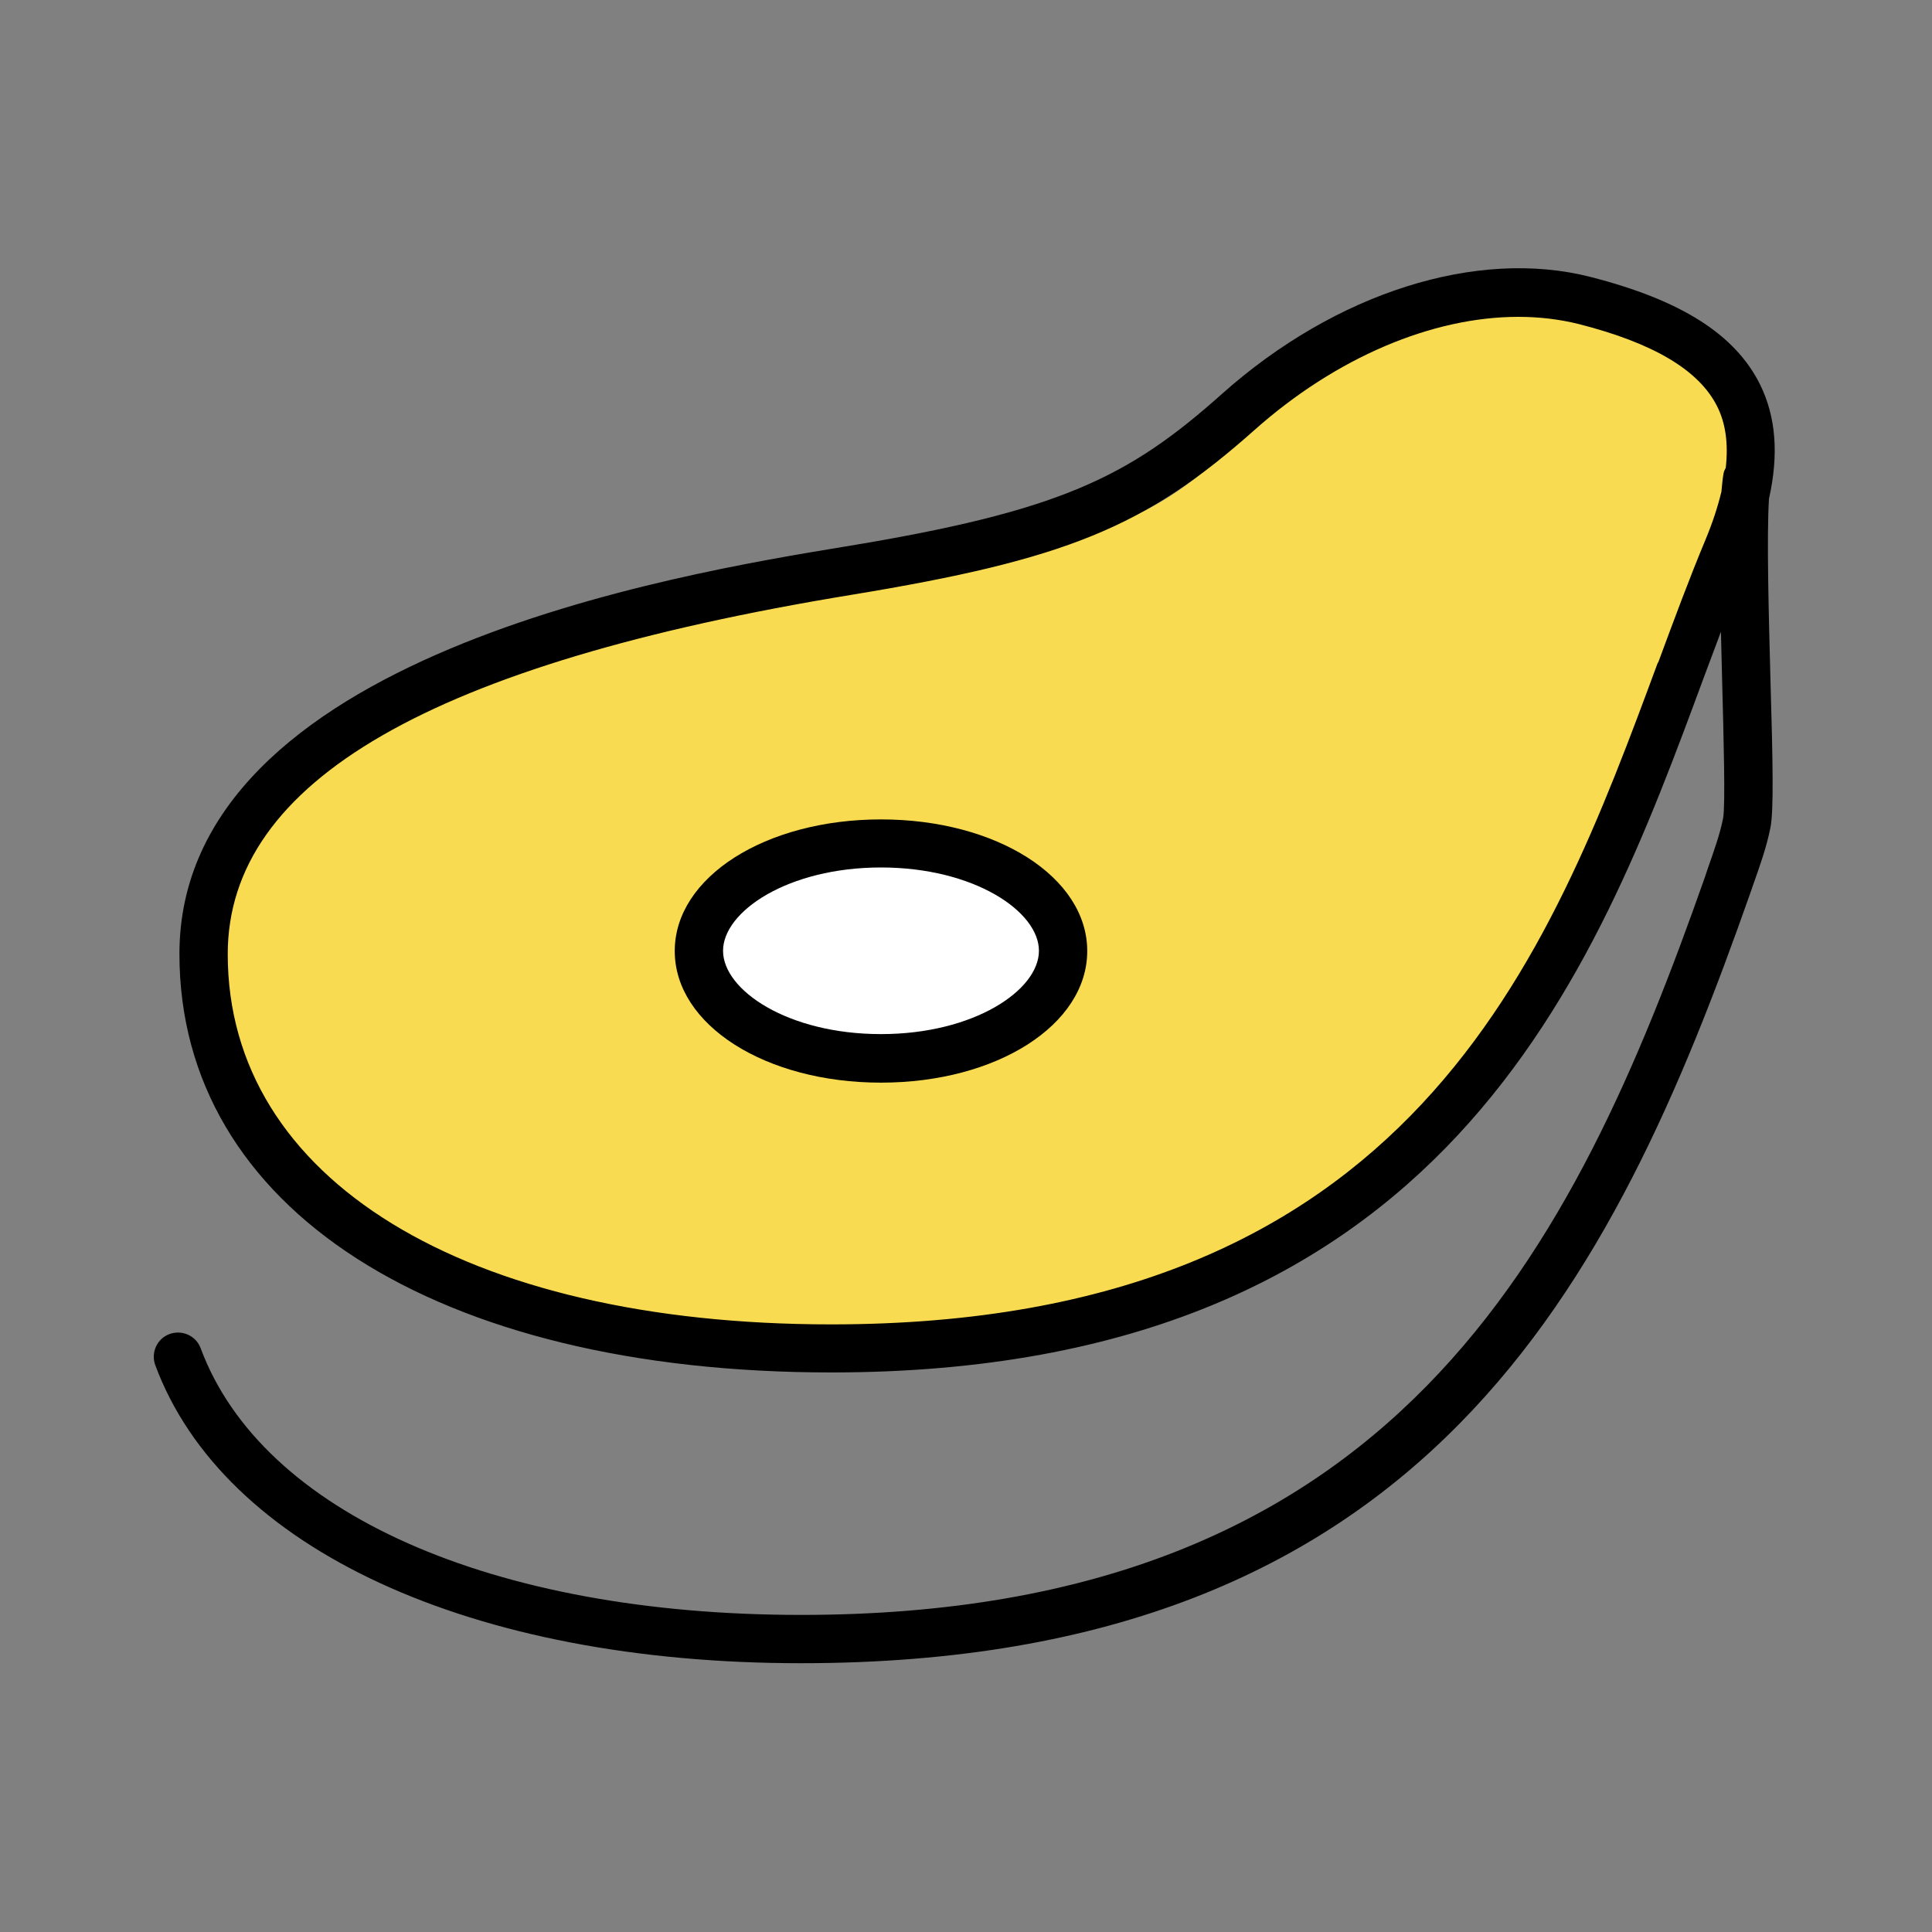
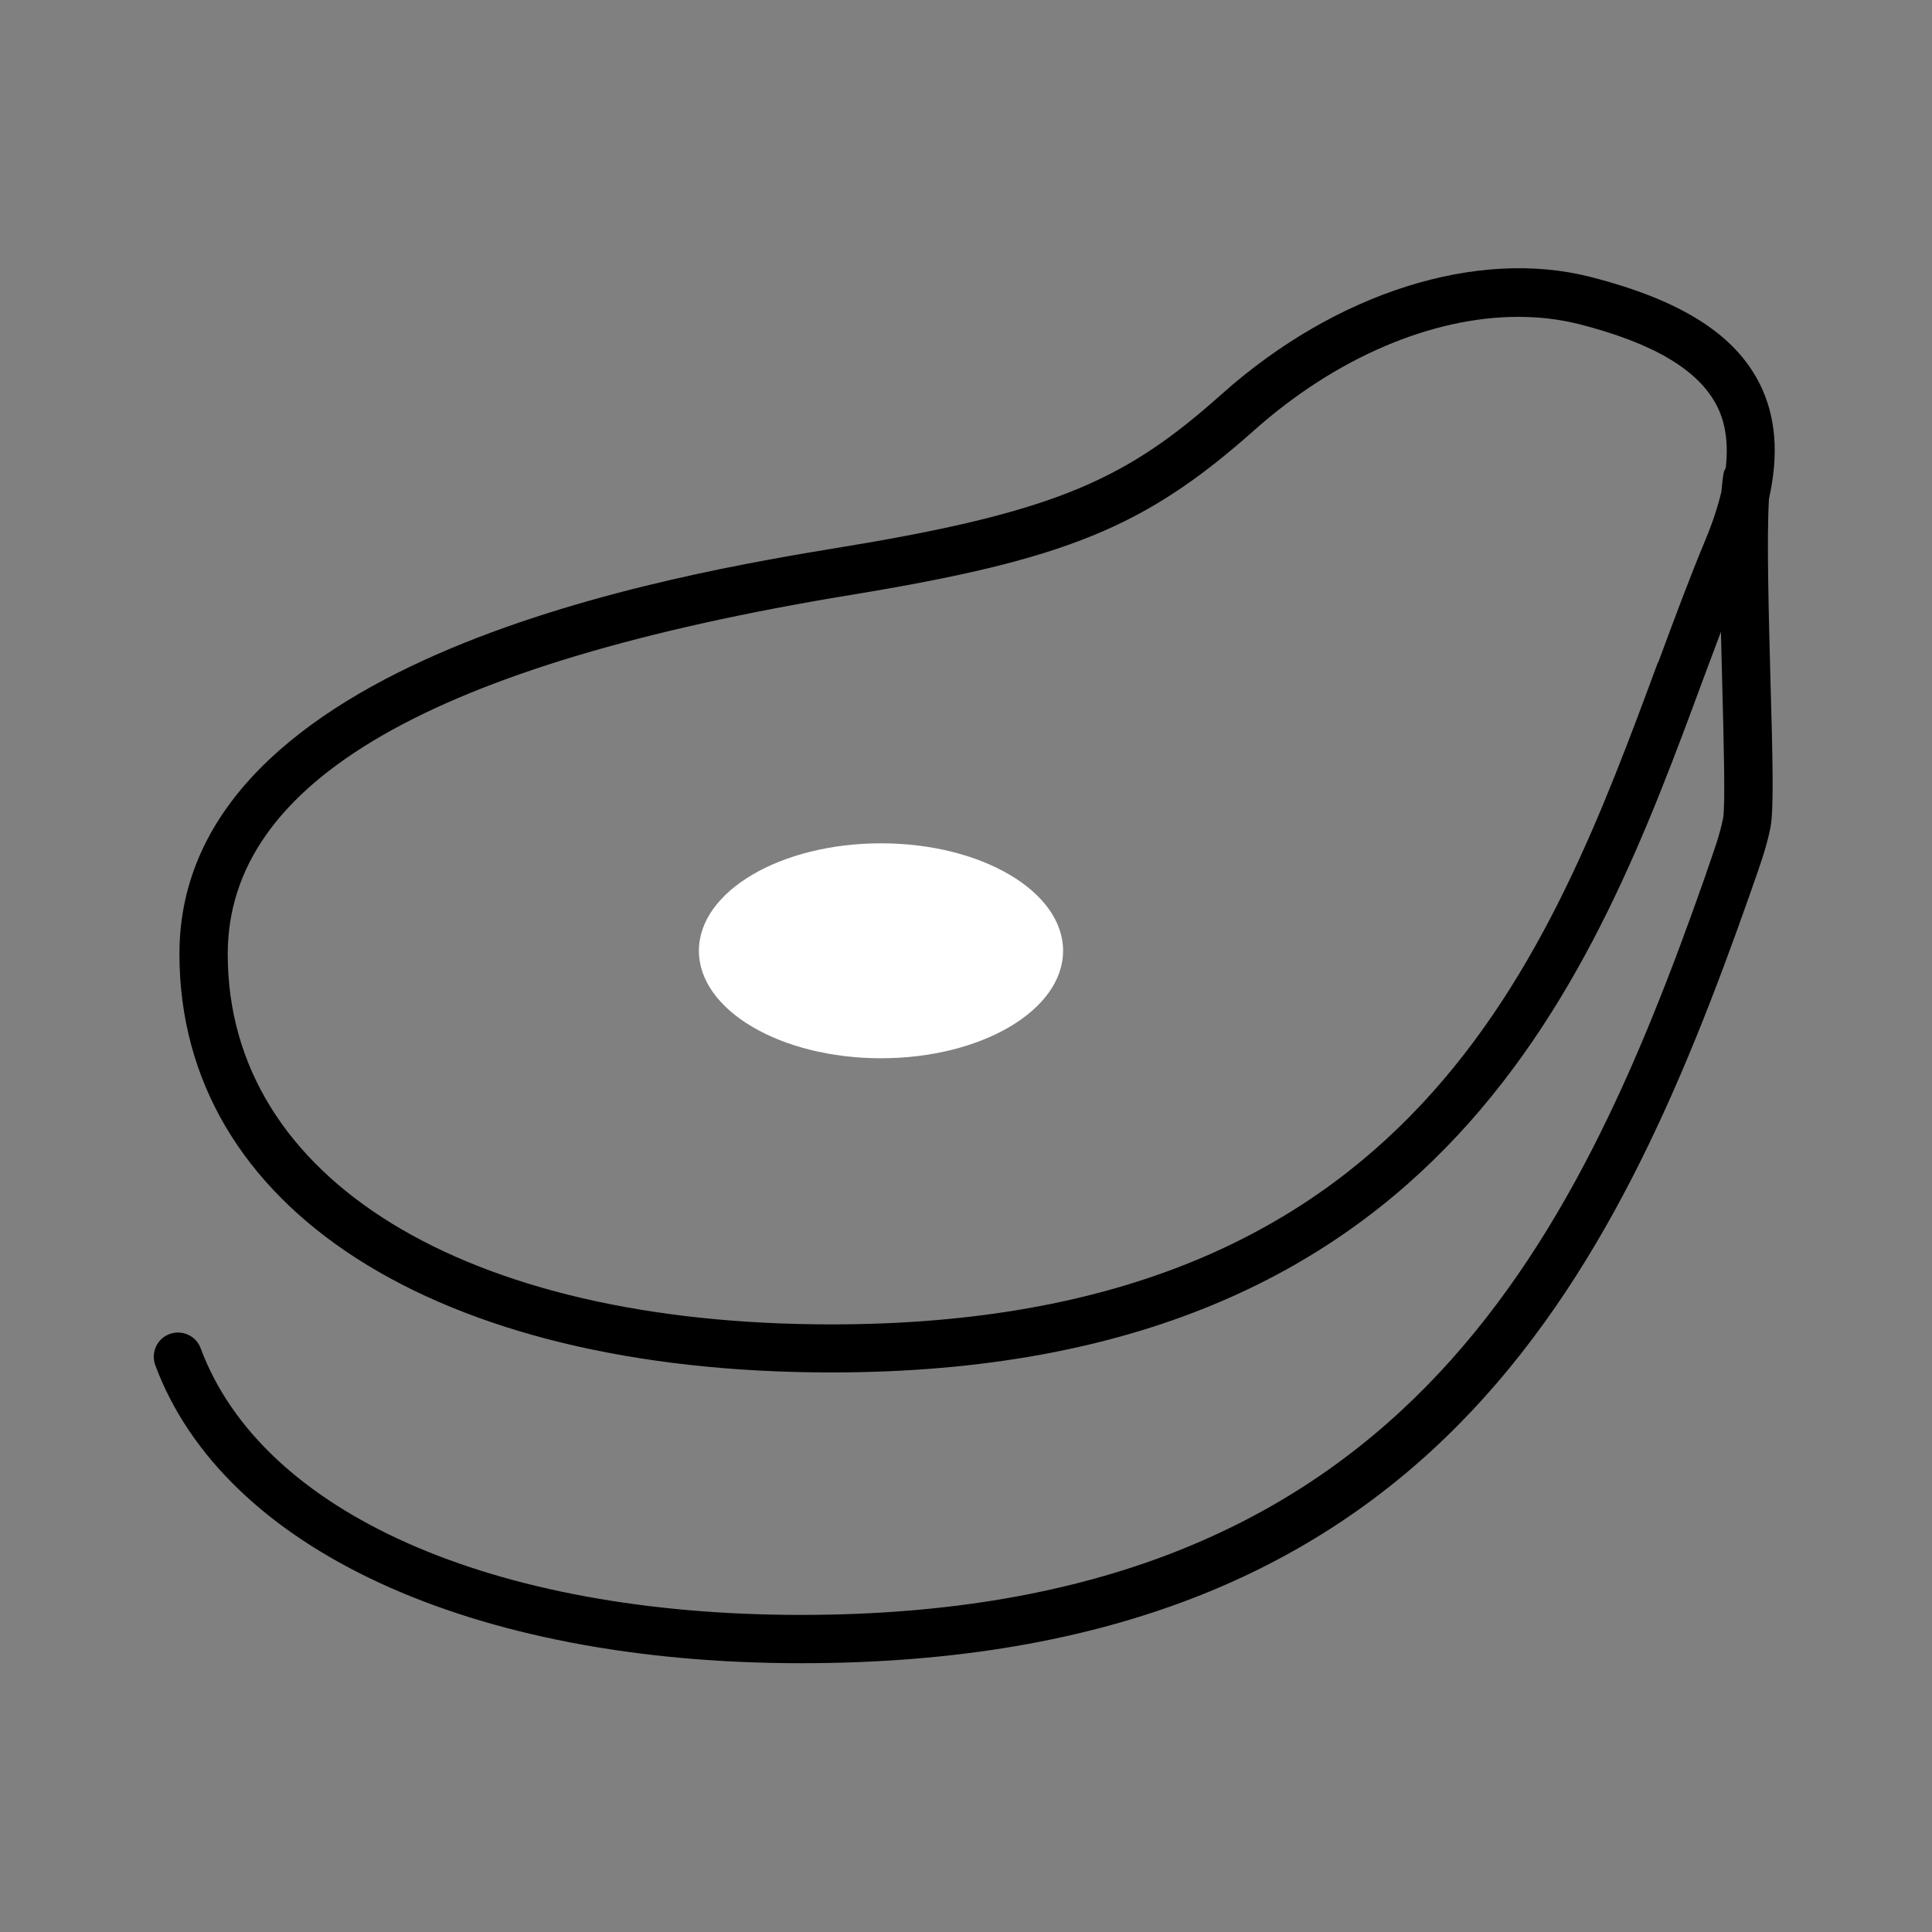
<svg xmlns="http://www.w3.org/2000/svg" id="Layer_1" data-name="Layer 1" version="1.1" viewBox="0 0 80 80">
  <rect x="0" y="0" width="80" height="80" fill="#808080" stroke="none" />
  <defs>
    <style>
      .cls-1 {
        fill: #f9db52;
      }

      .cls-1, .cls-2, .cls-3 {
        stroke-width: 0px;
      }

      .cls-2 {
        fill: #000;
      }

      .cls-3 {
        fill: #fff;
      }
    </style>
  </defs>
-   <path class="cls-1" d="M31.41,55.76c24.02,1.72,32.51-14.27,36.92-24.65,5.34-12.57,4.59-16.94-.57-17.99-9.7-1.98-12.81,1.66-17.03,5.62-3.46,3.24-6.45,3.94-14.1,4.64-9.66.89-28.06,5.37-28.21,16.13-.11,8.59,9.86,15.31,22.99,16.25Z" />
  <ellipse class="cls-3" cx="36.48" cy="39.37" rx="7.54" ry="4.45" />
  <g>
    <path class="cls-2" d="M73.25,20.65c.41-1.83.29-3.39-.37-4.73-1.03-2.07-3.26-3.49-7.01-4.45-4.71-1.21-10.57.65-15.27,4.84-3.88,3.46-6.69,4.86-15.66,6.33-6.8,1.12-27.51,4.52-27.51,16.86,0,10.53,10.59,17.33,26.99,17.33,25.49,0,31.63-16.6,36.11-28.72.25-.67.49-1.31.73-1.95.02.67.03,1.35.05,2.02.06,2.3.14,5.17.04,5.7-.13.67-.39,1.38-.65,2.13l-.1.3c-5.44,15.46-12.81,30.56-37.43,30.56-12.8,0-22.33-4.23-24.86-11.04-.19-.52-.77-.78-1.29-.59-.52.19-.78.77-.59,1.29,2.83,7.61,13.08,12.34,26.74,12.34,25.92,0,33.63-15.76,39.31-31.9l.1-.29c.29-.82.57-1.6.73-2.41.14-.71.1-2.7,0-6.15-.07-2.67-.16-5.88-.06-7.48ZM68.65,27.43c-4.52,12.21-10.14,27.41-34.23,27.41-15.18,0-24.99-6.02-24.99-15.33,0-7.16,8.45-12.03,25.83-14.88,8.89-1.46,12.16-2.8,16.67-6.81,3.39-3.02,7.38-4.7,10.94-4.7.87,0,1.71.1,2.51.3,3.1.79,4.97,1.91,5.72,3.4.36.71.47,1.56.36,2.55-.03.07-.08.14-.09.23-.04.2-.06.46-.09.76-.15.62-.36,1.27-.66,1.99-.66,1.58-1.29,3.28-1.96,5.09Z" />
-     <path class="cls-2" d="M36.48,33.93c-4.79,0-8.54,2.39-8.54,5.45s3.75,5.45,8.54,5.45,8.54-2.39,8.54-5.45-3.75-5.45-8.54-5.45ZM36.48,42.82c-3.86,0-6.54-1.82-6.54-3.45s2.69-3.45,6.54-3.45,6.54,1.82,6.54,3.45-2.69,3.45-6.54,3.45Z" />
  </g>
</svg>